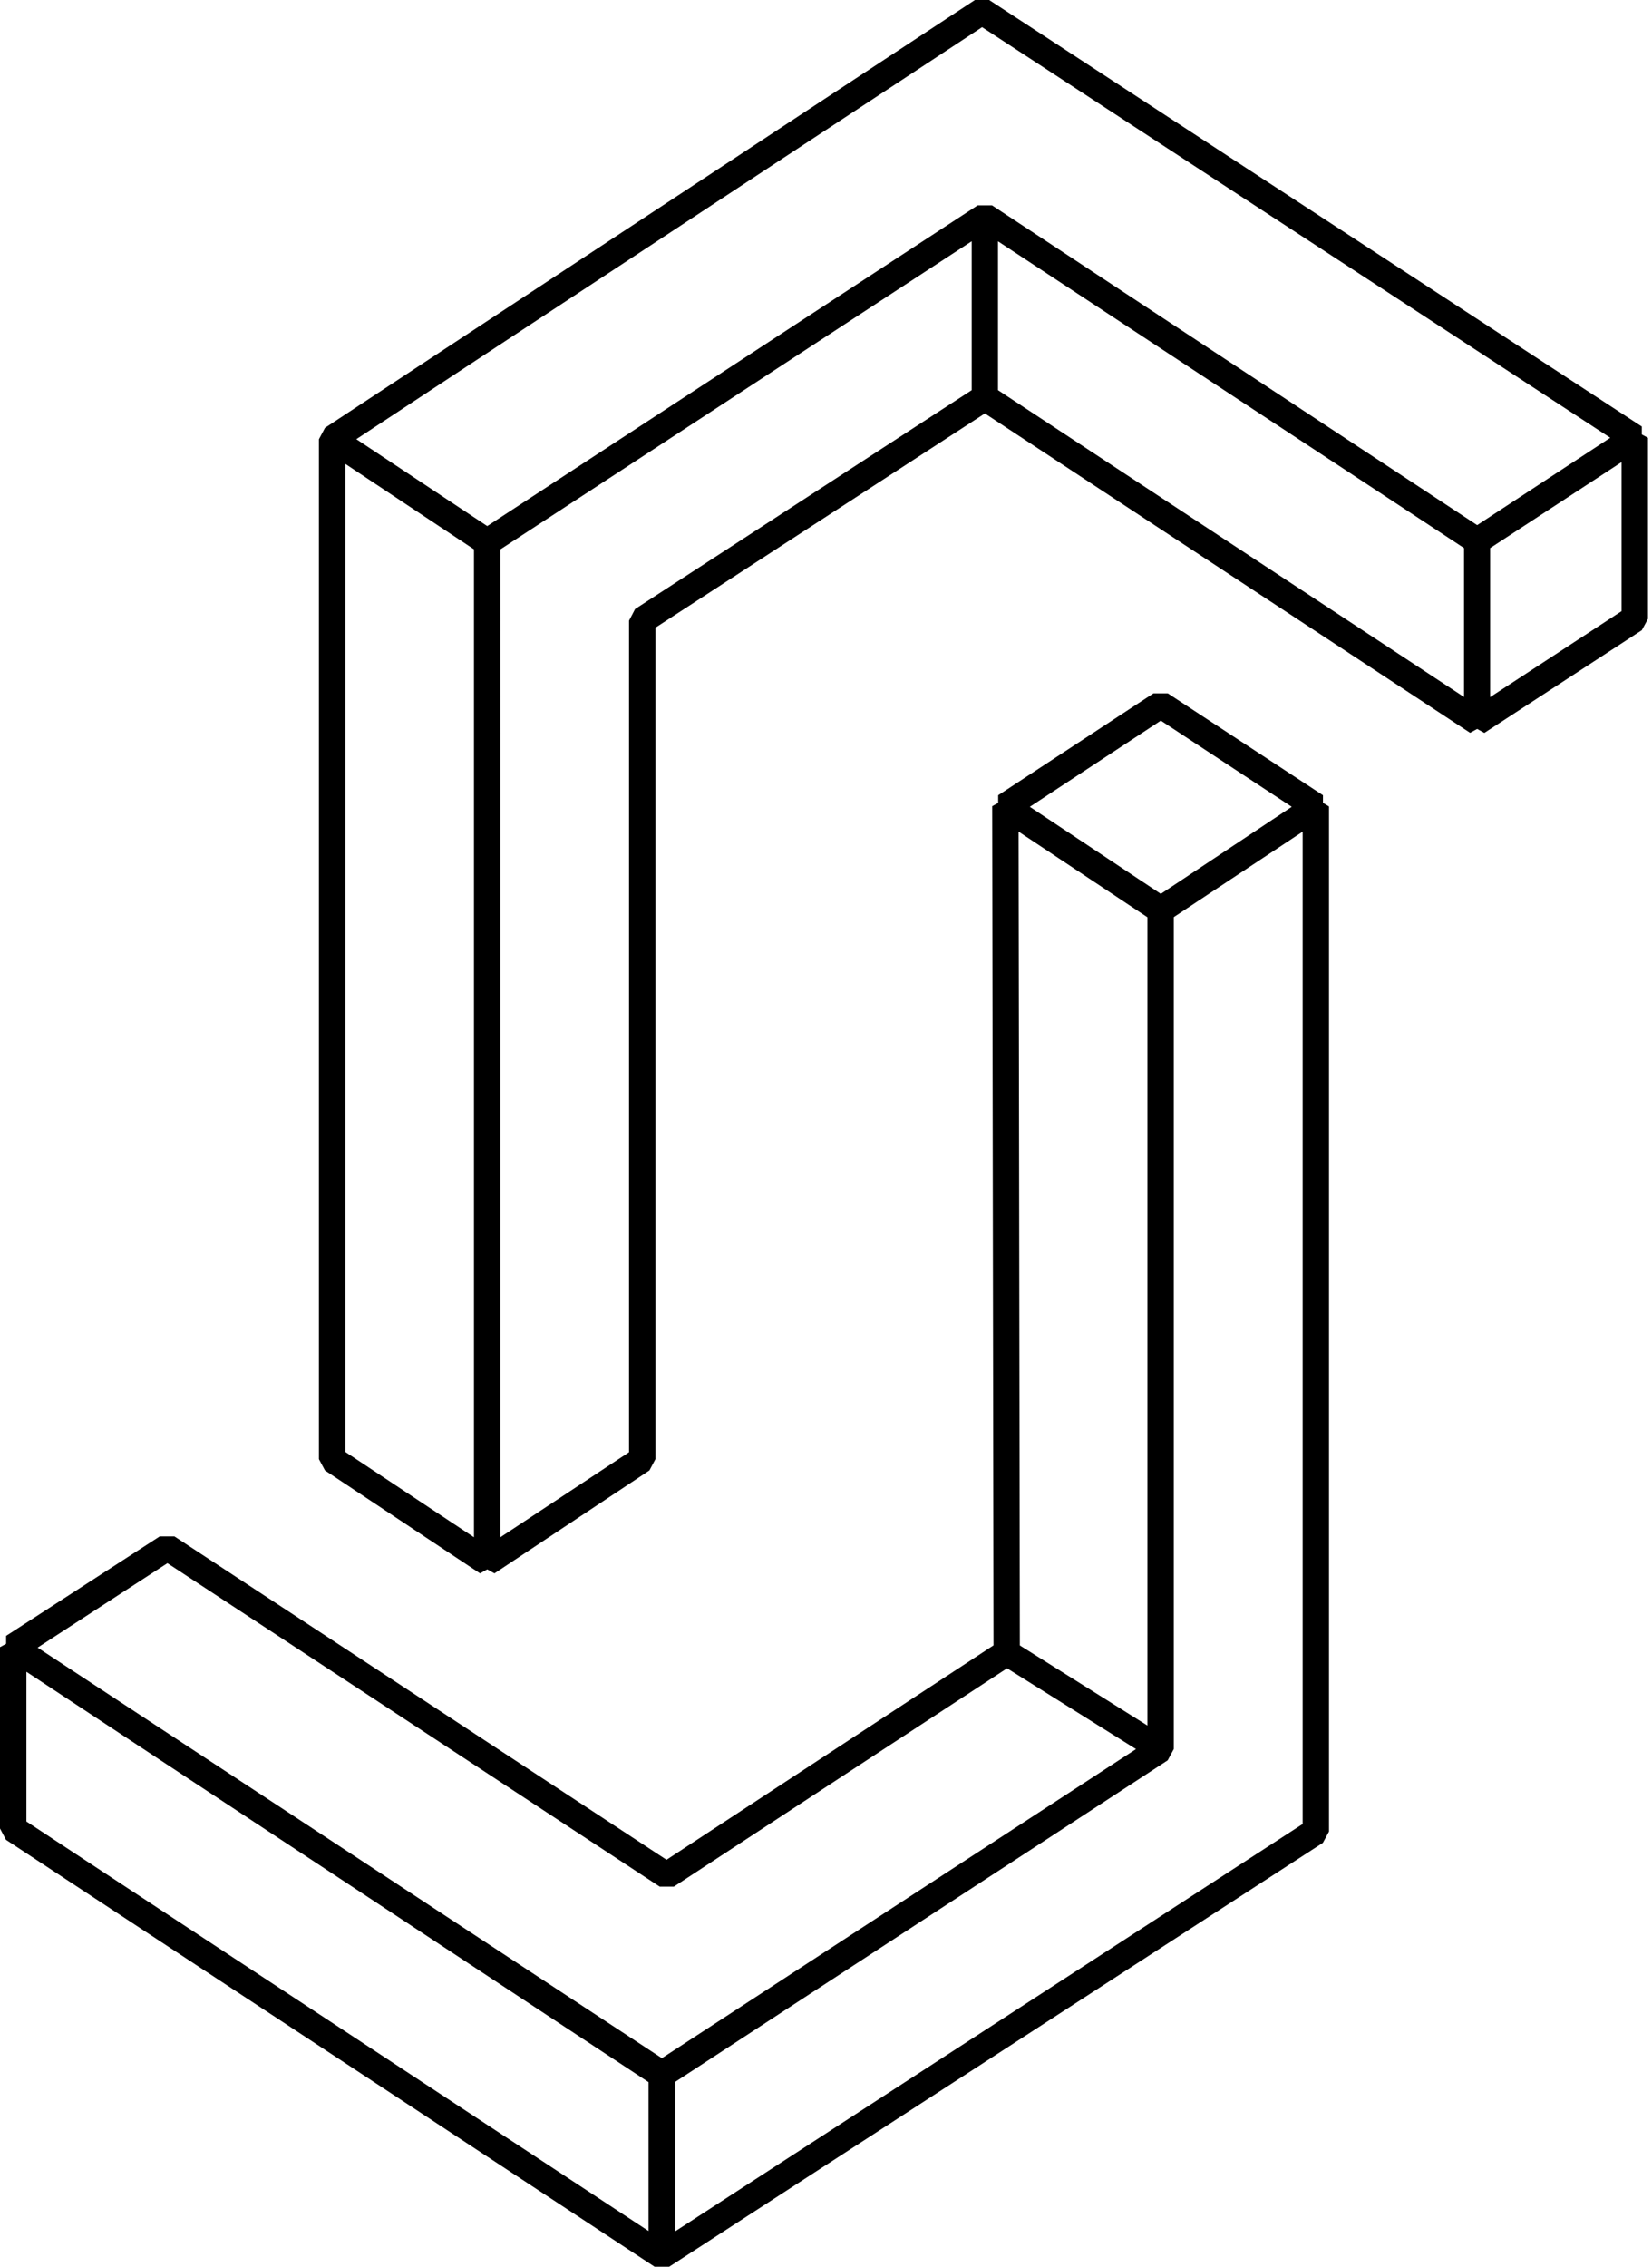
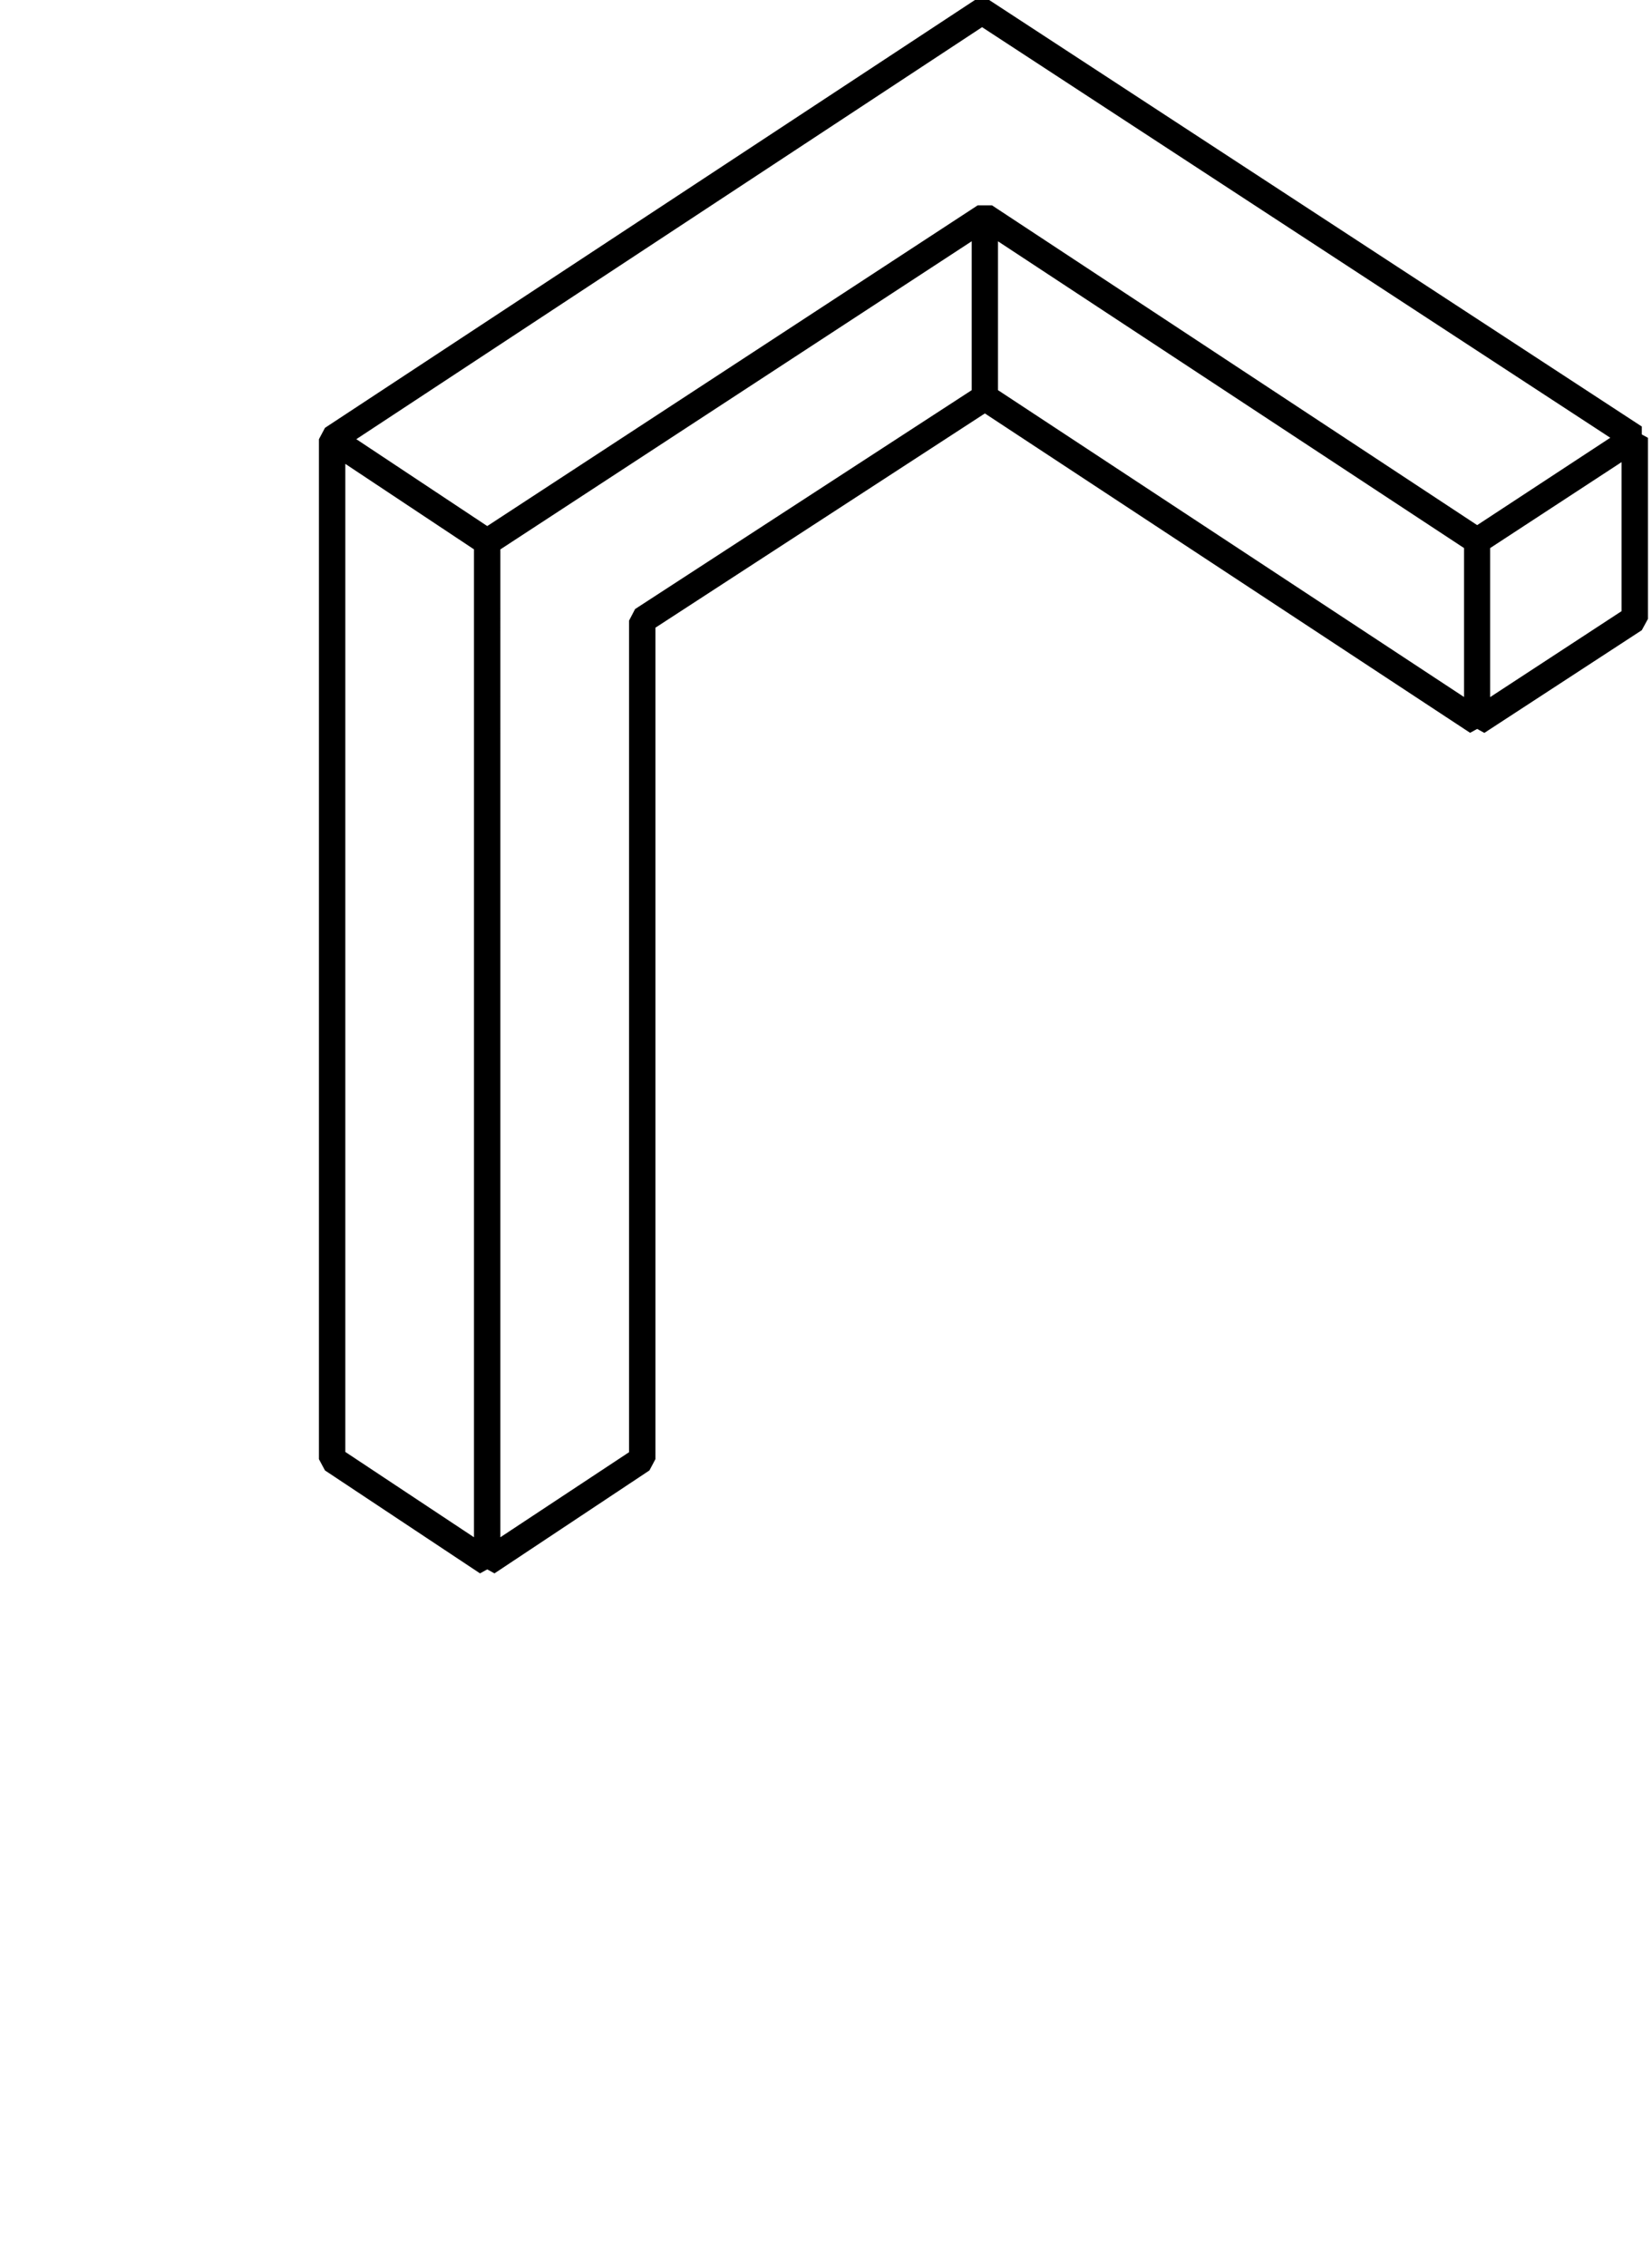
<svg xmlns="http://www.w3.org/2000/svg" width="35" height="48" viewBox="0 0 35 48">
  <g fill="#000" fill-rule="nonzero">
    <path d="M34.784 9.2v-.168L20.957 0h-.302L6.885 9.06l-.128.241v21.598l.128.239 3.285 2.18.153-.085.153.085 3.283-2.18.127-.239V13.292l6.98-4.537 10.28 6.763.15-.082.152.084 3.336-2.175.13-.239V9.271l-.13-.071zm-13.64-4.09l9.874 6.496v3.154l-9.874-6.498V5.109zM20.806.575l13.31 8.695-2.82 1.85-10.28-6.772h-.302l-10.391 6.792L7.549 9.3 20.806.576zM7.316 9.823l2.726 1.81v20.92l-2.726-1.807V9.823zm6.14 3.073l-.129.247v17.609l-2.726 1.801V11.634l9.986-6.525v3.153l-7.13 4.634zm20.899.046l-2.784 1.82v-3.156l2.784-1.82v3.156z" />
-     <path d="M28.029 17.002v-.162l-3.288-2.158h-.303l-3.29 2.158v.162l-.127.07.028 17.77-6.928 4.541-10.427-6.849h-.309L.13 34.641v.168L0 34.88v3.84l.127.24L13.868 48h.31l13.849-8.976.13-.24V17.078l-.128-.077zm-6.422 17.842L21.58 17.61l2.73 1.813V36.54l-2.704-1.697zm2.987-19.584l2.774 1.825-2.774 1.843-2.776-1.843 2.776-1.825zM3.547 33.102l10.429 6.849h.302l7.058-4.623 2.732 1.711-10.045 6.545L.797 34.89l2.75-1.788zm-2.987 2.3l13.18 8.689v3.153L.56 38.572v-3.17zm27.039 3.223l-13.29 8.623v-3.165l10.43-6.806.13-.24V19.42l2.73-1.809v21.015z" />
  </g>
</svg>